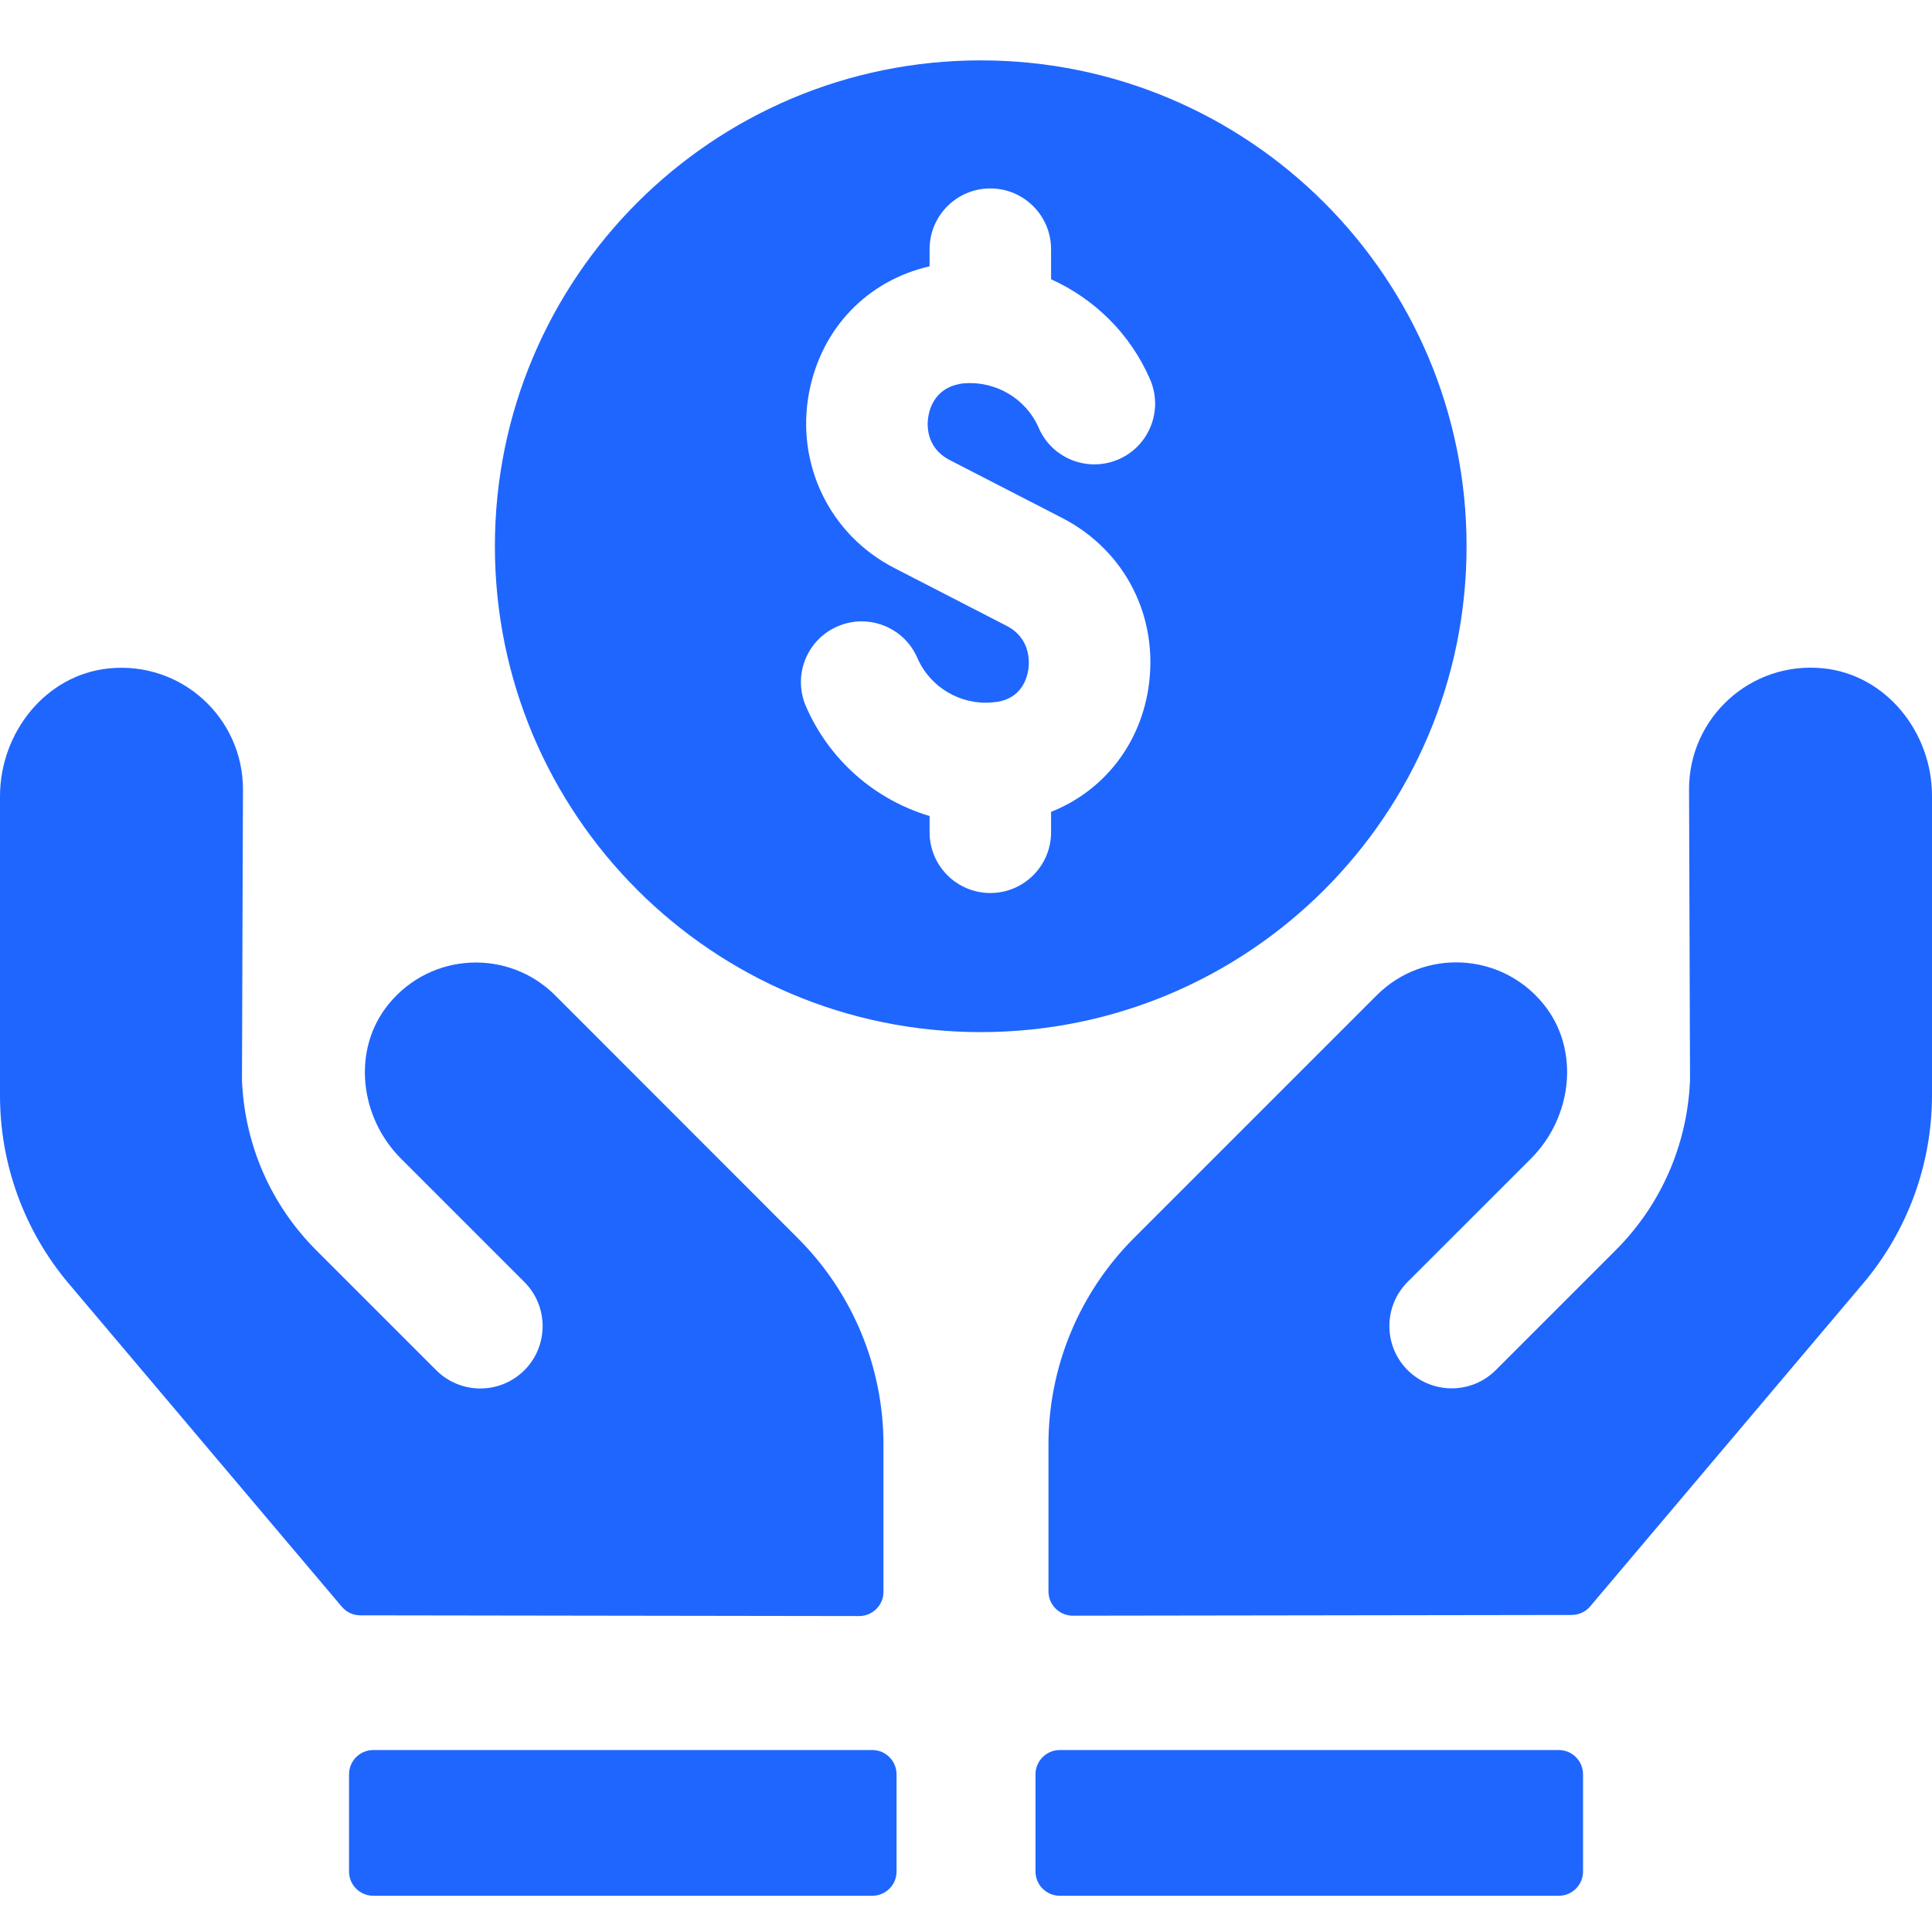
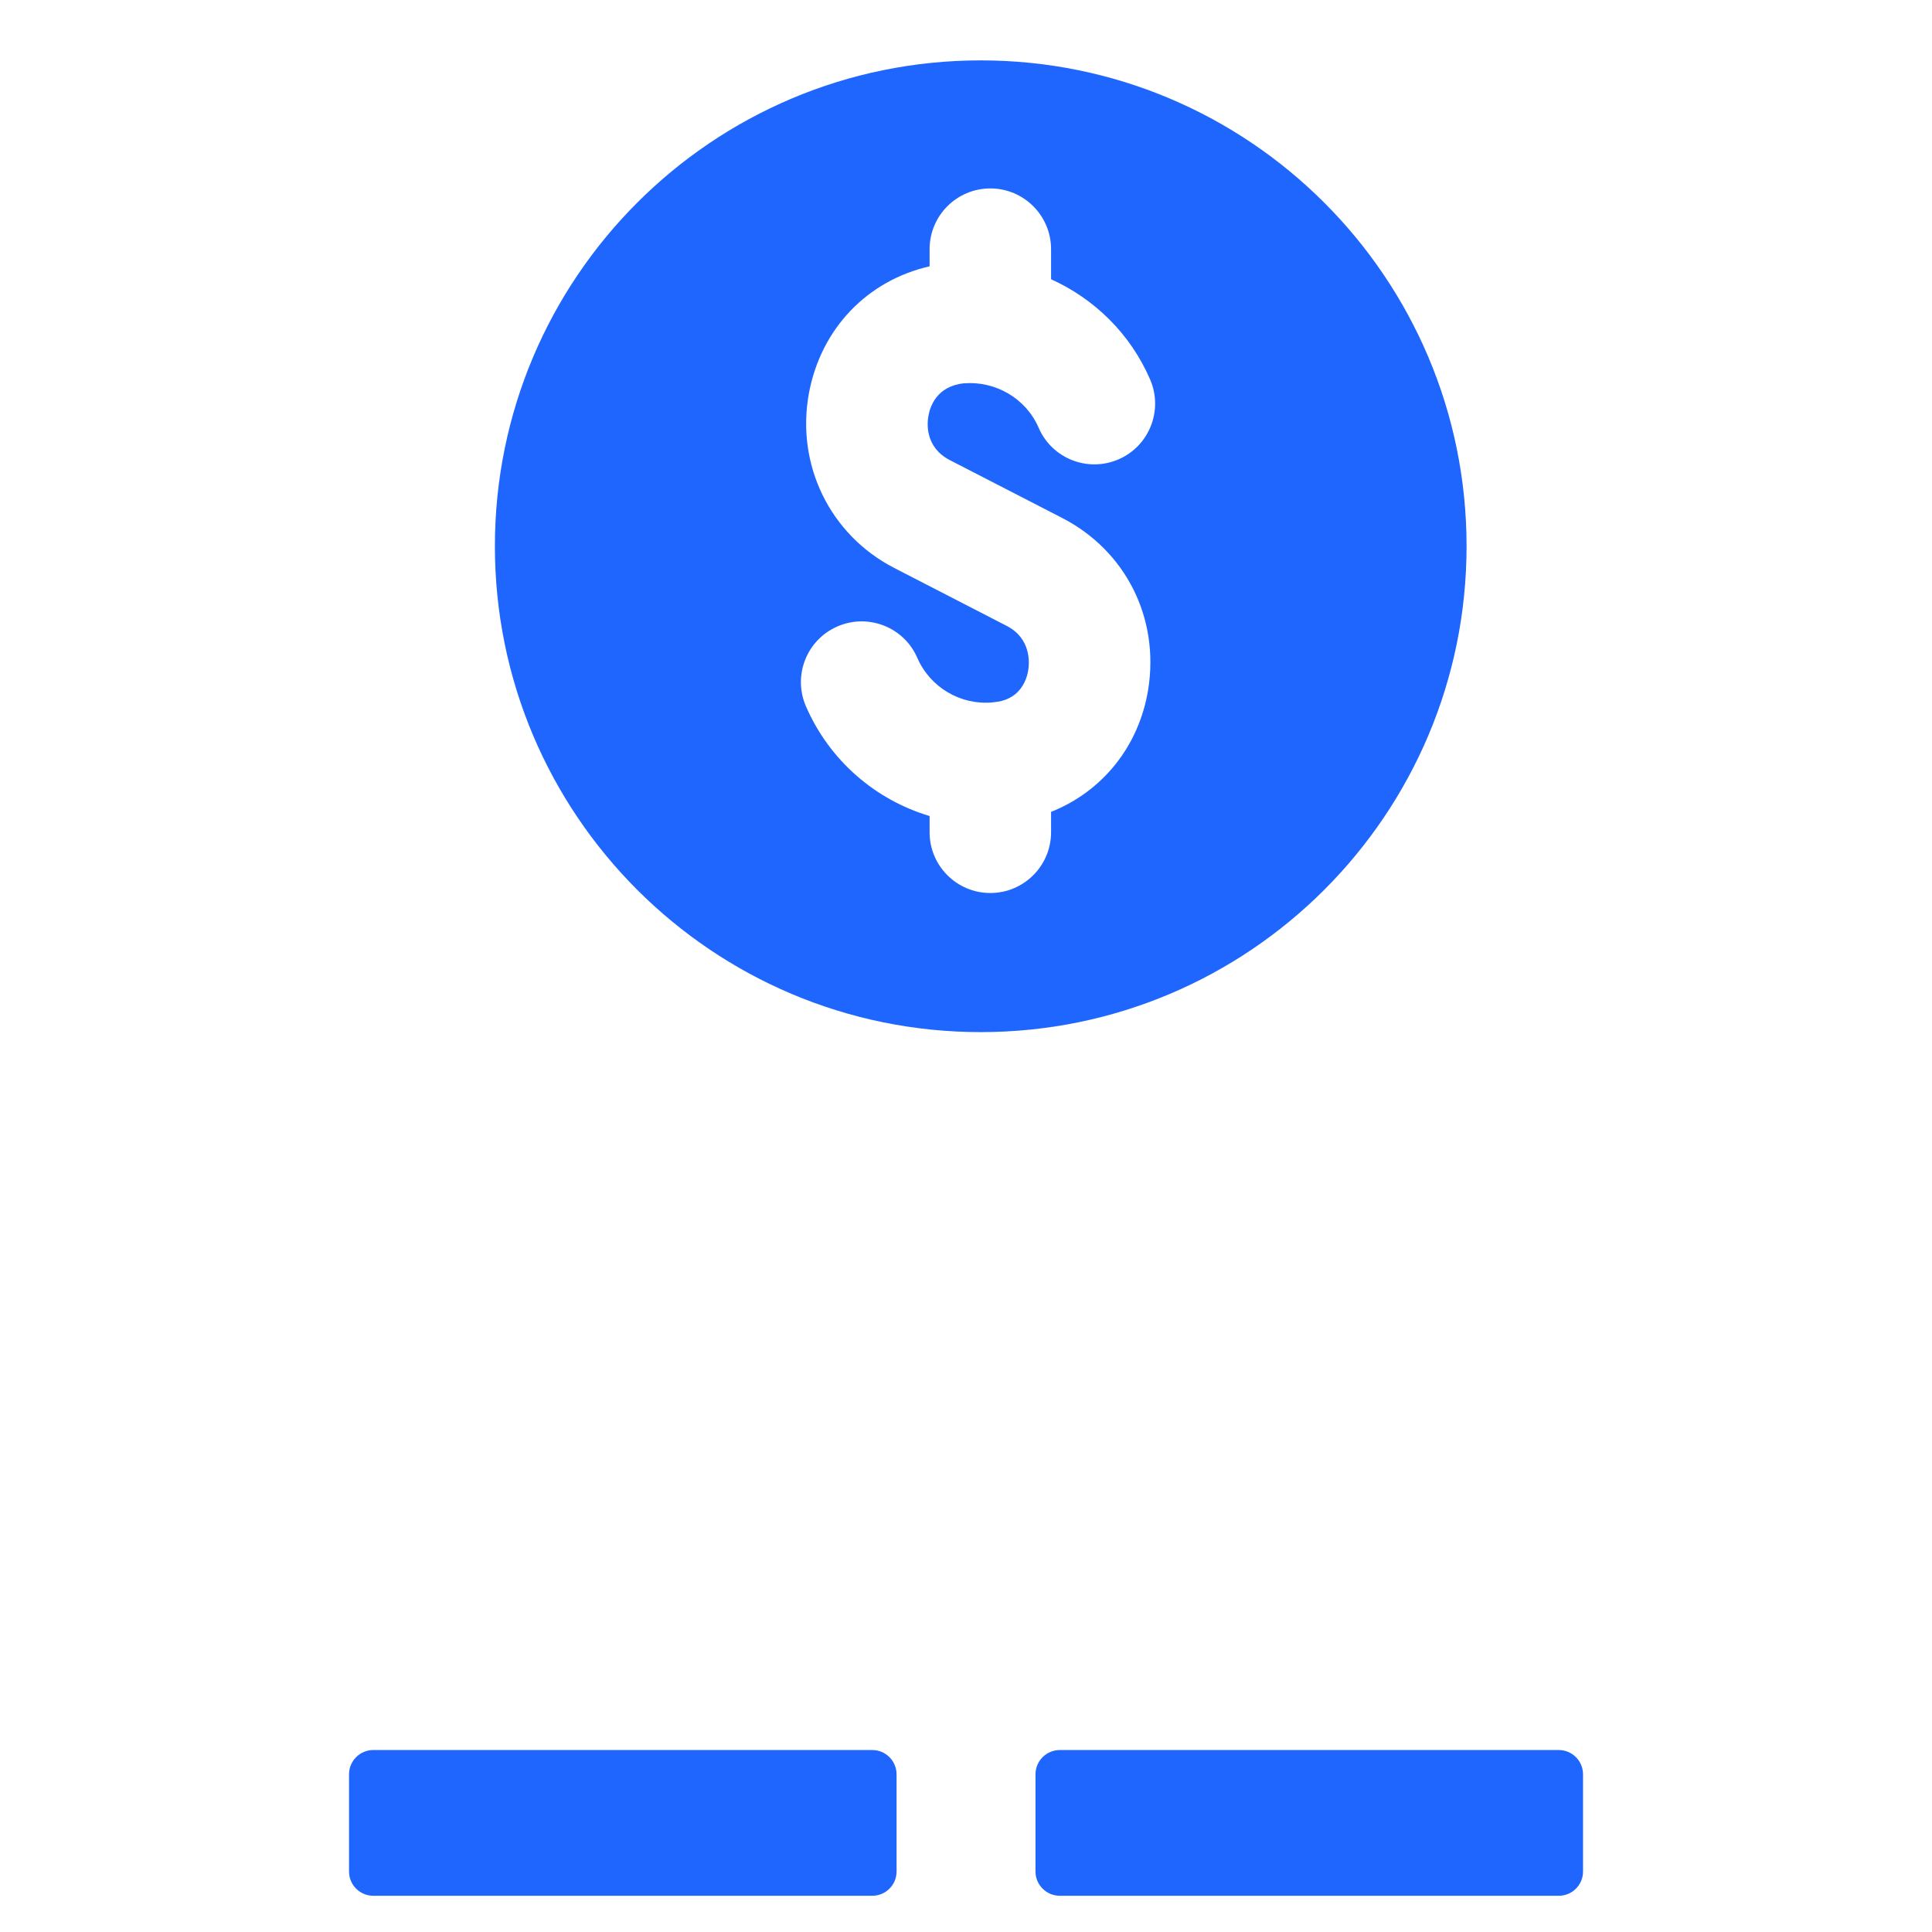
<svg xmlns="http://www.w3.org/2000/svg" width="32" height="32" viewBox="0 0 32 32" fill="none">
-   <path d="M9.196 16.487C8.426 15.716 7.146 15.763 6.438 16.63C5.823 17.382 5.954 18.505 6.643 19.192L8.686 21.235C9.088 21.638 9.088 22.292 8.686 22.695C8.283 23.098 7.629 23.098 7.225 22.695L5.241 20.711C4.484 19.955 4.051 18.955 4.008 17.893L4.024 13.072C4.024 11.892 3.008 10.95 1.804 11.071C0.757 11.176 0 12.135 0 13.188V18.146C0 19.287 0.404 20.392 1.141 21.263L5.661 26.612C5.736 26.702 5.849 26.755 5.967 26.755L14.231 26.767C14.453 26.767 14.633 26.587 14.633 26.365V23.927C14.633 22.646 14.125 21.419 13.219 20.513L9.196 16.487ZM30.196 11.069C28.992 10.949 27.976 11.891 27.976 13.07L27.992 17.89C27.949 18.953 27.516 19.953 26.759 20.709L24.775 22.693C24.372 23.096 23.718 23.096 23.314 22.693C22.912 22.291 22.912 21.637 23.314 21.233L25.358 19.19C26.045 18.502 26.177 17.38 25.562 16.627C24.854 15.761 23.574 15.714 22.804 16.484L18.781 20.507C17.876 21.412 17.366 22.64 17.366 23.921V26.359C17.366 26.581 17.547 26.761 17.769 26.761L26.033 26.749C26.151 26.749 26.264 26.696 26.339 26.606L30.86 21.257C31.596 20.386 32 19.281 32 18.14V13.182C32.001 12.134 31.244 11.175 30.196 11.069Z" fill="#1F66FF" />
  <path d="M14.447 28.986H6.183C5.961 28.986 5.781 29.166 5.781 29.389V30.998C5.781 31.22 5.961 31.4 6.183 31.4H14.447C14.67 31.4 14.85 31.22 14.85 30.998V29.389C14.849 29.166 14.67 28.986 14.447 28.986ZM25.818 28.986H17.554C17.332 28.986 17.151 29.166 17.151 29.389V30.998C17.151 31.22 17.332 31.4 17.554 31.4H25.818C26.04 31.4 26.22 31.22 26.22 30.998V29.389C26.22 29.166 26.04 28.986 25.818 28.986ZM24.291 9.047C24.291 4.603 20.688 1 16.244 1C11.8 1 8.197 4.603 8.197 9.047C8.197 13.492 11.8 17.095 16.244 17.095C20.688 17.095 24.291 13.492 24.291 9.047ZM15.732 7.621L17.591 8.578C18.646 9.121 19.206 10.236 19.018 11.418C18.865 12.366 18.255 13.111 17.409 13.447V13.785C17.409 14.34 16.958 14.791 16.403 14.791C15.847 14.791 15.397 14.34 15.397 13.785V13.516C14.499 13.248 13.739 12.597 13.349 11.699C13.128 11.189 13.361 10.597 13.87 10.376C14.38 10.154 14.973 10.387 15.194 10.897C15.406 11.386 15.912 11.682 16.435 11.634L16.526 11.623C16.916 11.56 17.01 11.236 17.031 11.099C17.05 10.98 17.081 10.575 16.671 10.365L14.813 9.408C13.747 8.86 13.179 7.695 13.399 6.51C13.6 5.437 14.369 4.646 15.397 4.411V4.127C15.397 3.572 15.847 3.121 16.403 3.121C16.958 3.121 17.409 3.572 17.409 4.127V4.625C18.122 4.948 18.719 5.522 19.049 6.284C19.27 6.794 19.037 7.387 18.527 7.608C18.018 7.829 17.424 7.596 17.204 7.086C16.992 6.597 16.488 6.307 15.964 6.349C15.514 6.396 15.405 6.736 15.379 6.882C15.355 7.001 15.315 7.405 15.732 7.621Z" fill="#1F66FF" />
</svg>